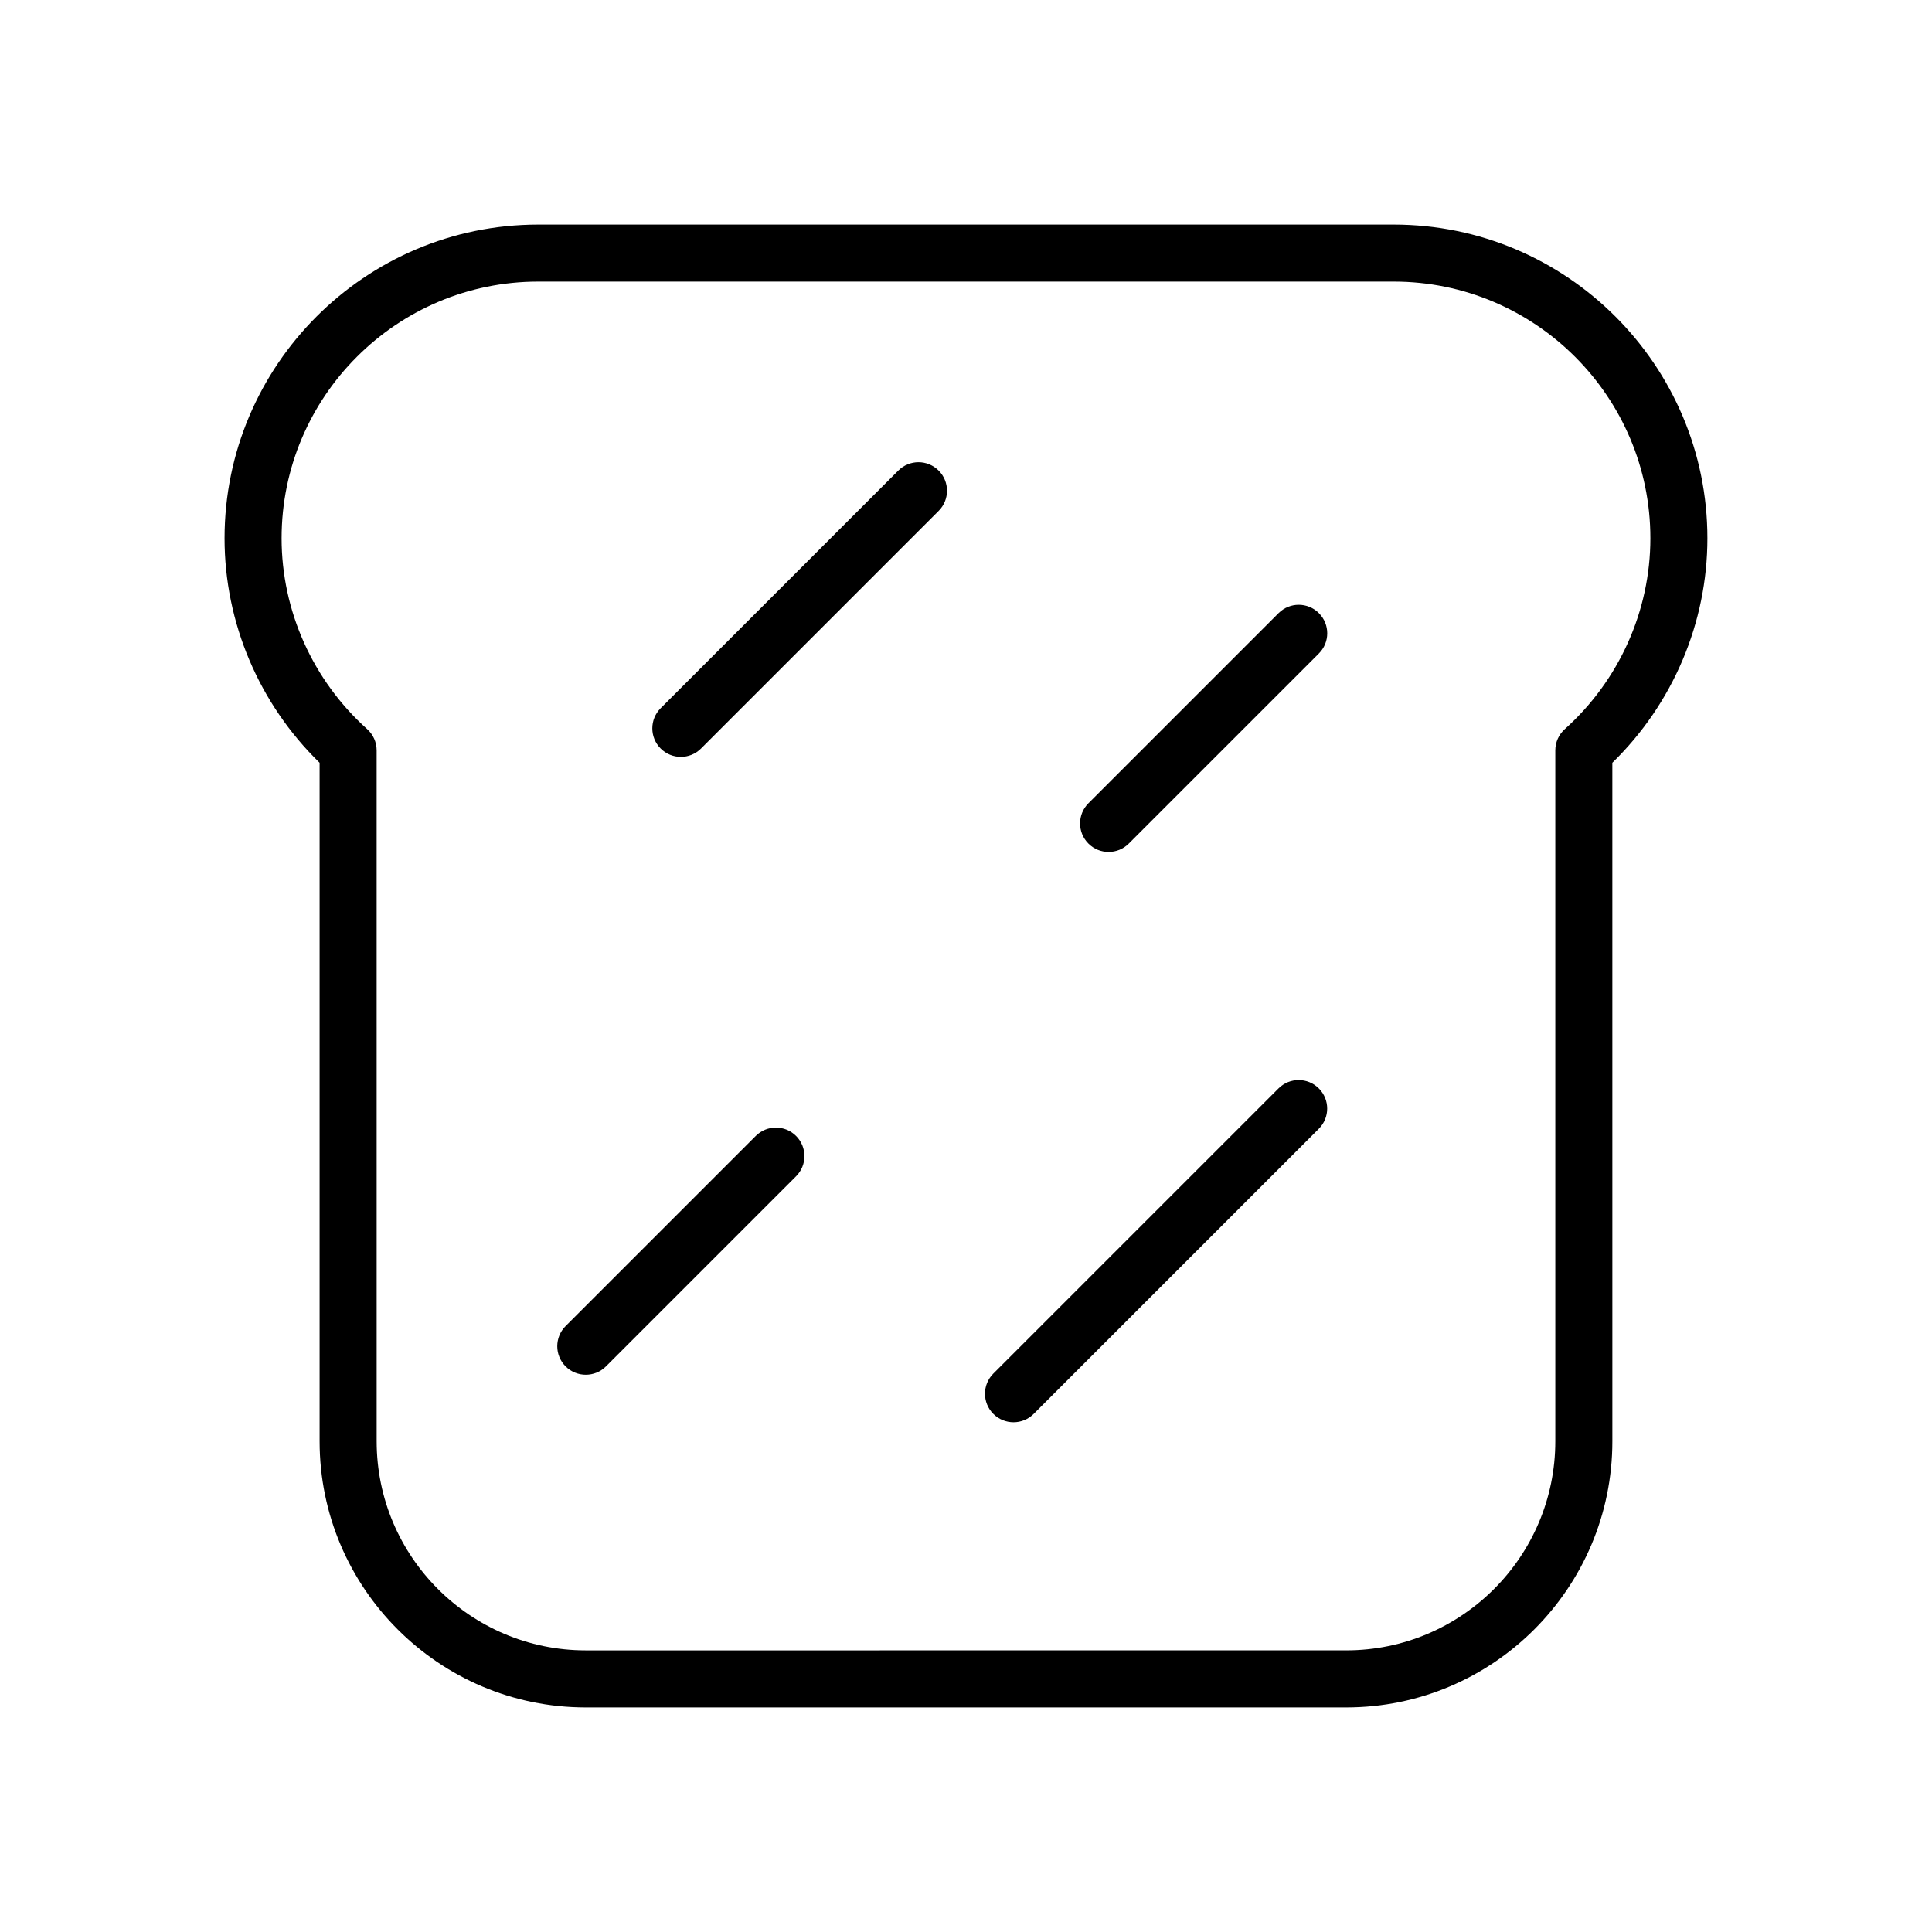
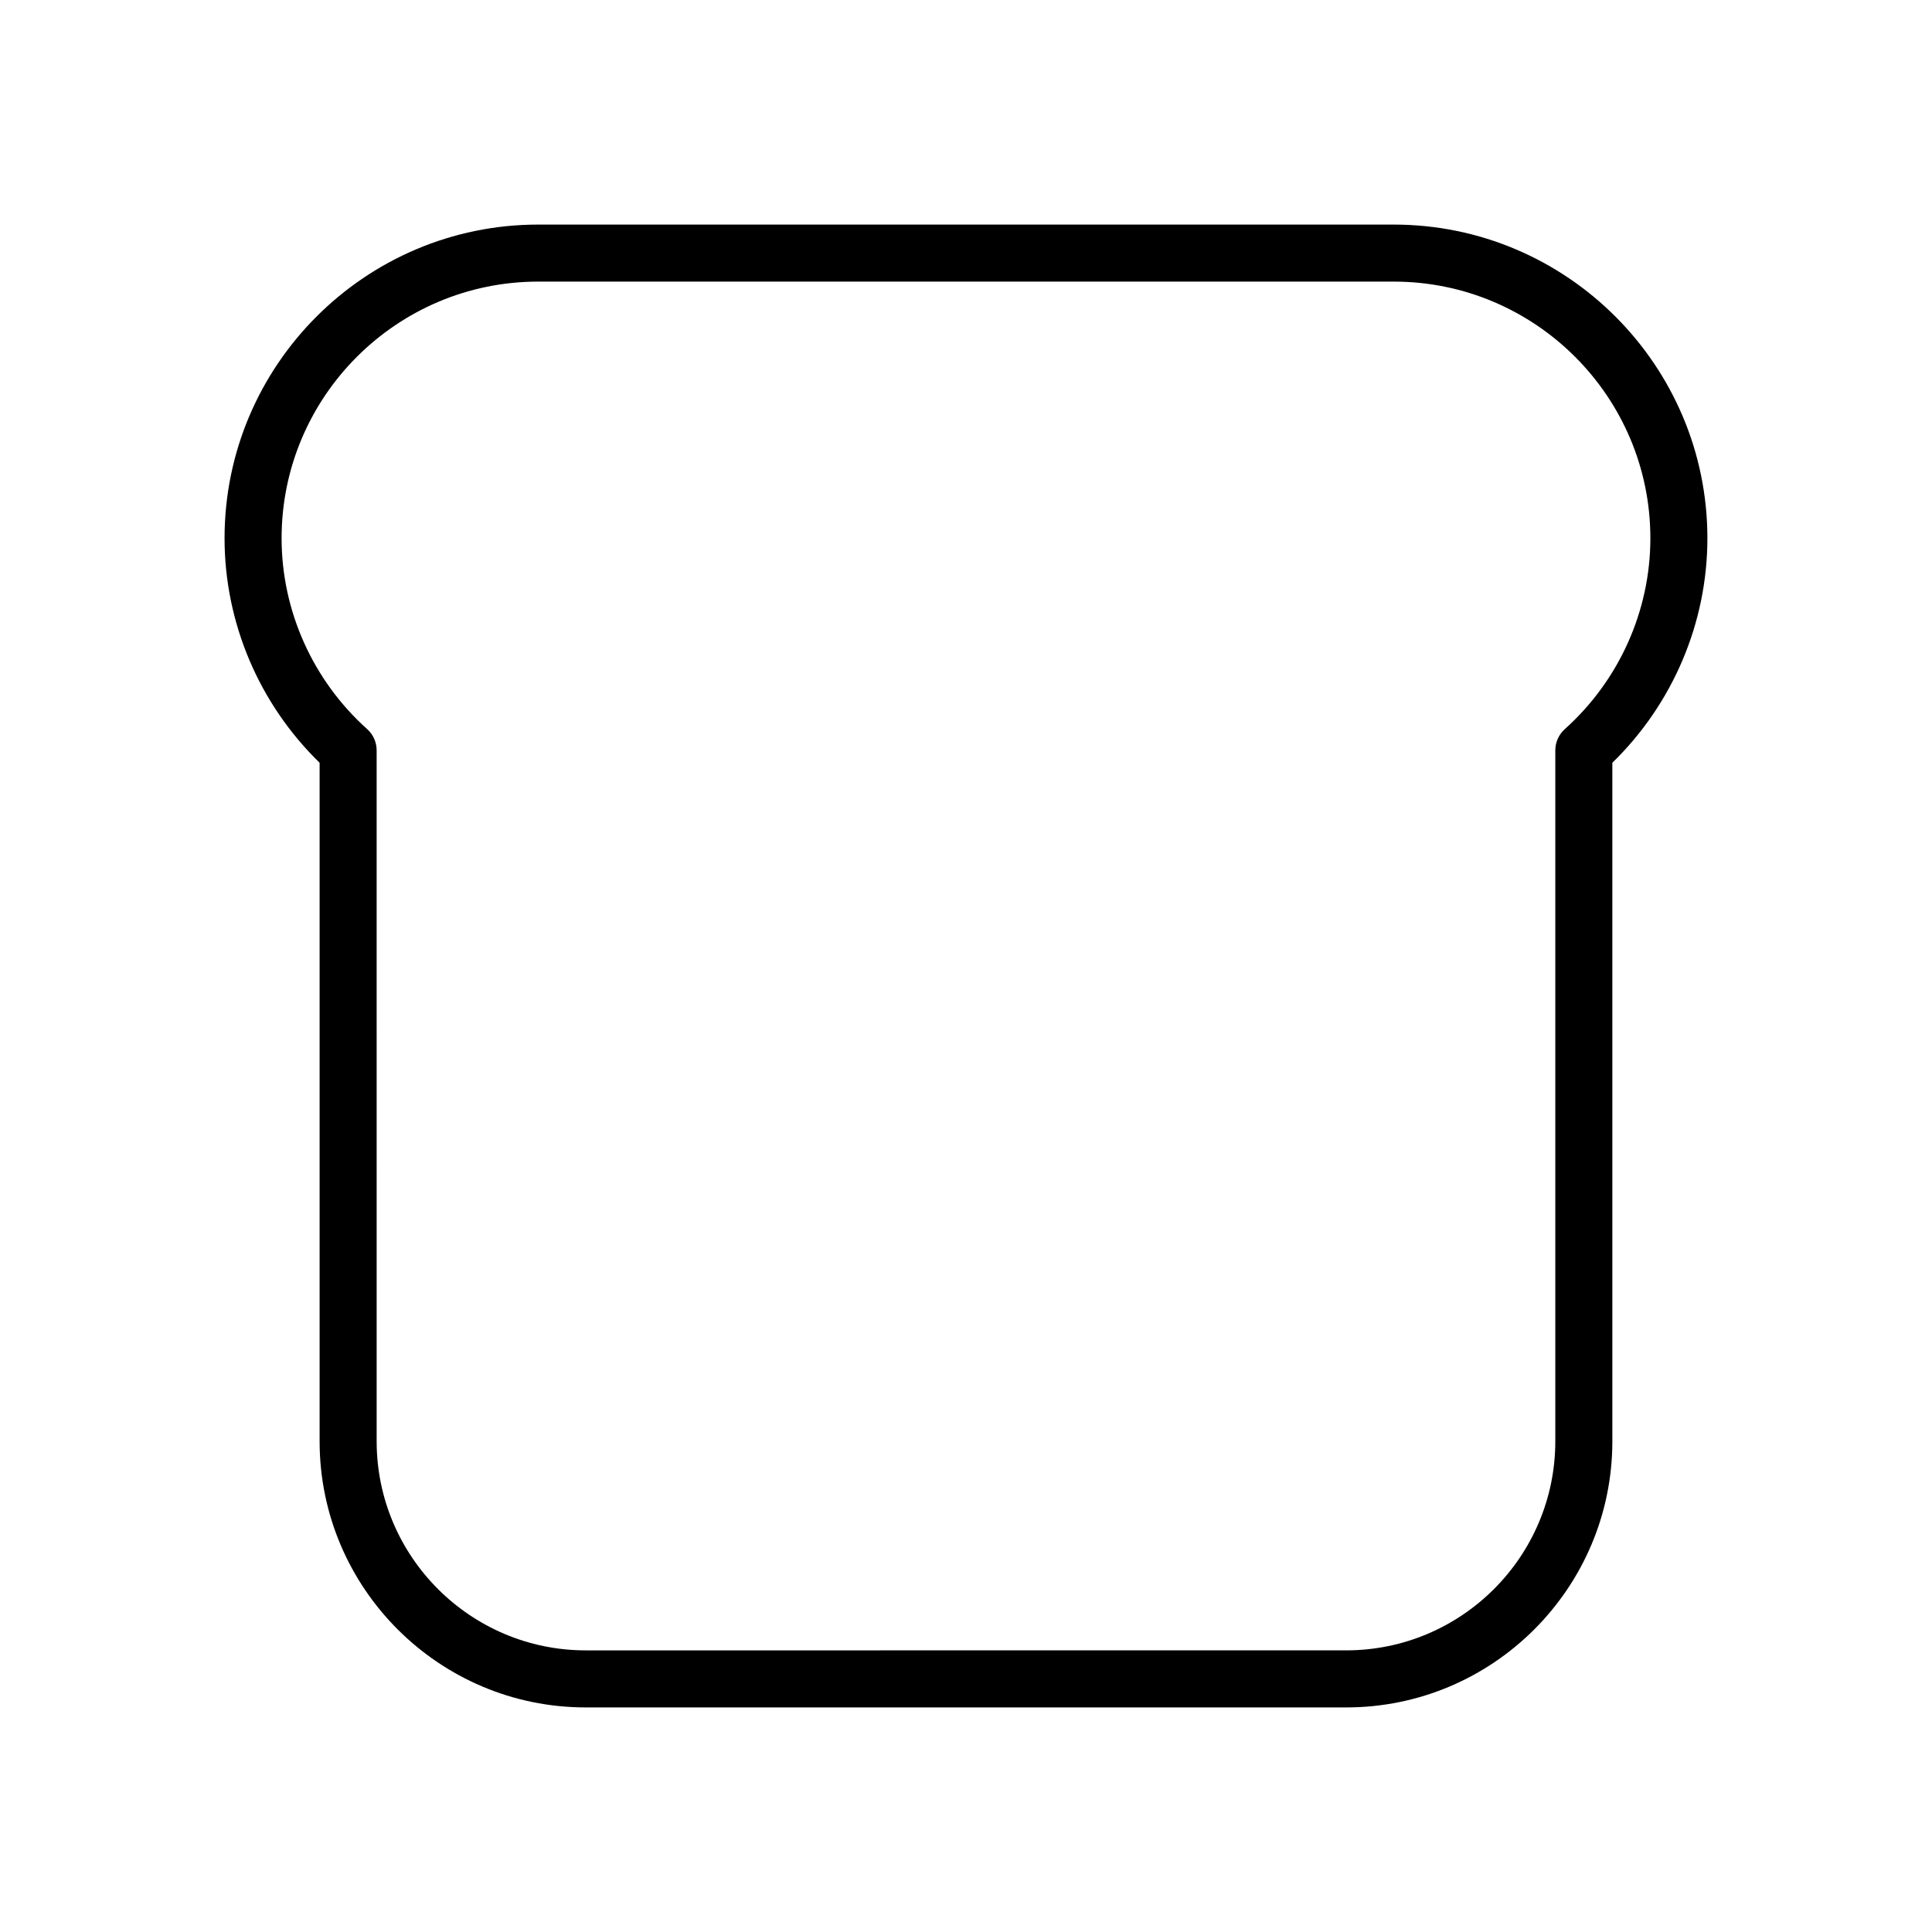
<svg xmlns="http://www.w3.org/2000/svg" fill="#000000" width="800px" height="800px" version="1.1" viewBox="144 144 512 512">
  <g>
    <path d="m228.7 525.95c0 38.895 31.641 70.535 70.535 70.535h201.52c38.895 0 70.535-31.641 70.535-70.535l-0.004-179.81c16.051-15.633 25.191-37.125 25.191-59.496 0-45.836-37.293-83.129-83.129-83.129h-226.71c-45.836 0-83.129 37.293-83.129 83.129 0 22.371 9.141 43.863 25.191 59.496zm-10.074-239.31c0-37.504 30.508-68.012 68.012-68.012h226.71c37.504 0 68.016 30.508 68.016 68.012 0 19.219-8.266 37.664-22.676 50.586-1.605 1.438-2.516 3.481-2.516 5.629v183.09c0 30.555-24.863 55.418-55.418 55.418l-201.52 0.004c-30.555 0-55.418-24.863-55.418-55.418l-0.004-183.1c0-2.144-0.91-4.191-2.516-5.629-14.406-12.922-22.672-31.363-22.672-50.586z" />
-     <path d="m324.43 344.58c1.934 0 3.871-0.734 5.344-2.211l62.977-62.977c2.953-2.949 2.953-7.738 0-10.688-2.953-2.953-7.734-2.953-10.688 0l-62.977 62.977c-2.953 2.949-2.953 7.738 0 10.688 1.477 1.477 3.41 2.211 5.344 2.211z" />
-     <path d="m299.24 508.32c1.934 0 3.871-0.734 5.344-2.211l50.383-50.383c2.953-2.949 2.953-7.738 0-10.688-2.953-2.953-7.734-2.953-10.688 0l-50.383 50.383c-2.953 2.949-2.953 7.738 0 10.688 1.473 1.477 3.406 2.211 5.344 2.211z" />
-     <path d="m437.79 369.77c1.934 0 3.871-0.734 5.344-2.211l50.383-50.383c2.953-2.949 2.953-7.738 0-10.688-2.953-2.953-7.734-2.953-10.688 0l-50.383 50.383c-2.953 2.949-2.953 7.738 0 10.688 1.473 1.477 3.406 2.211 5.344 2.211z" />
-     <path d="m412.59 520.91c1.934 0 3.871-0.734 5.344-2.211l75.57-75.57c2.953-2.949 2.953-7.738 0-10.688-2.953-2.953-7.734-2.953-10.688 0l-75.57 75.57c-2.953 2.949-2.953 7.738 0 10.688 1.473 1.473 3.41 2.211 5.344 2.211z" />
  </g>
</svg>